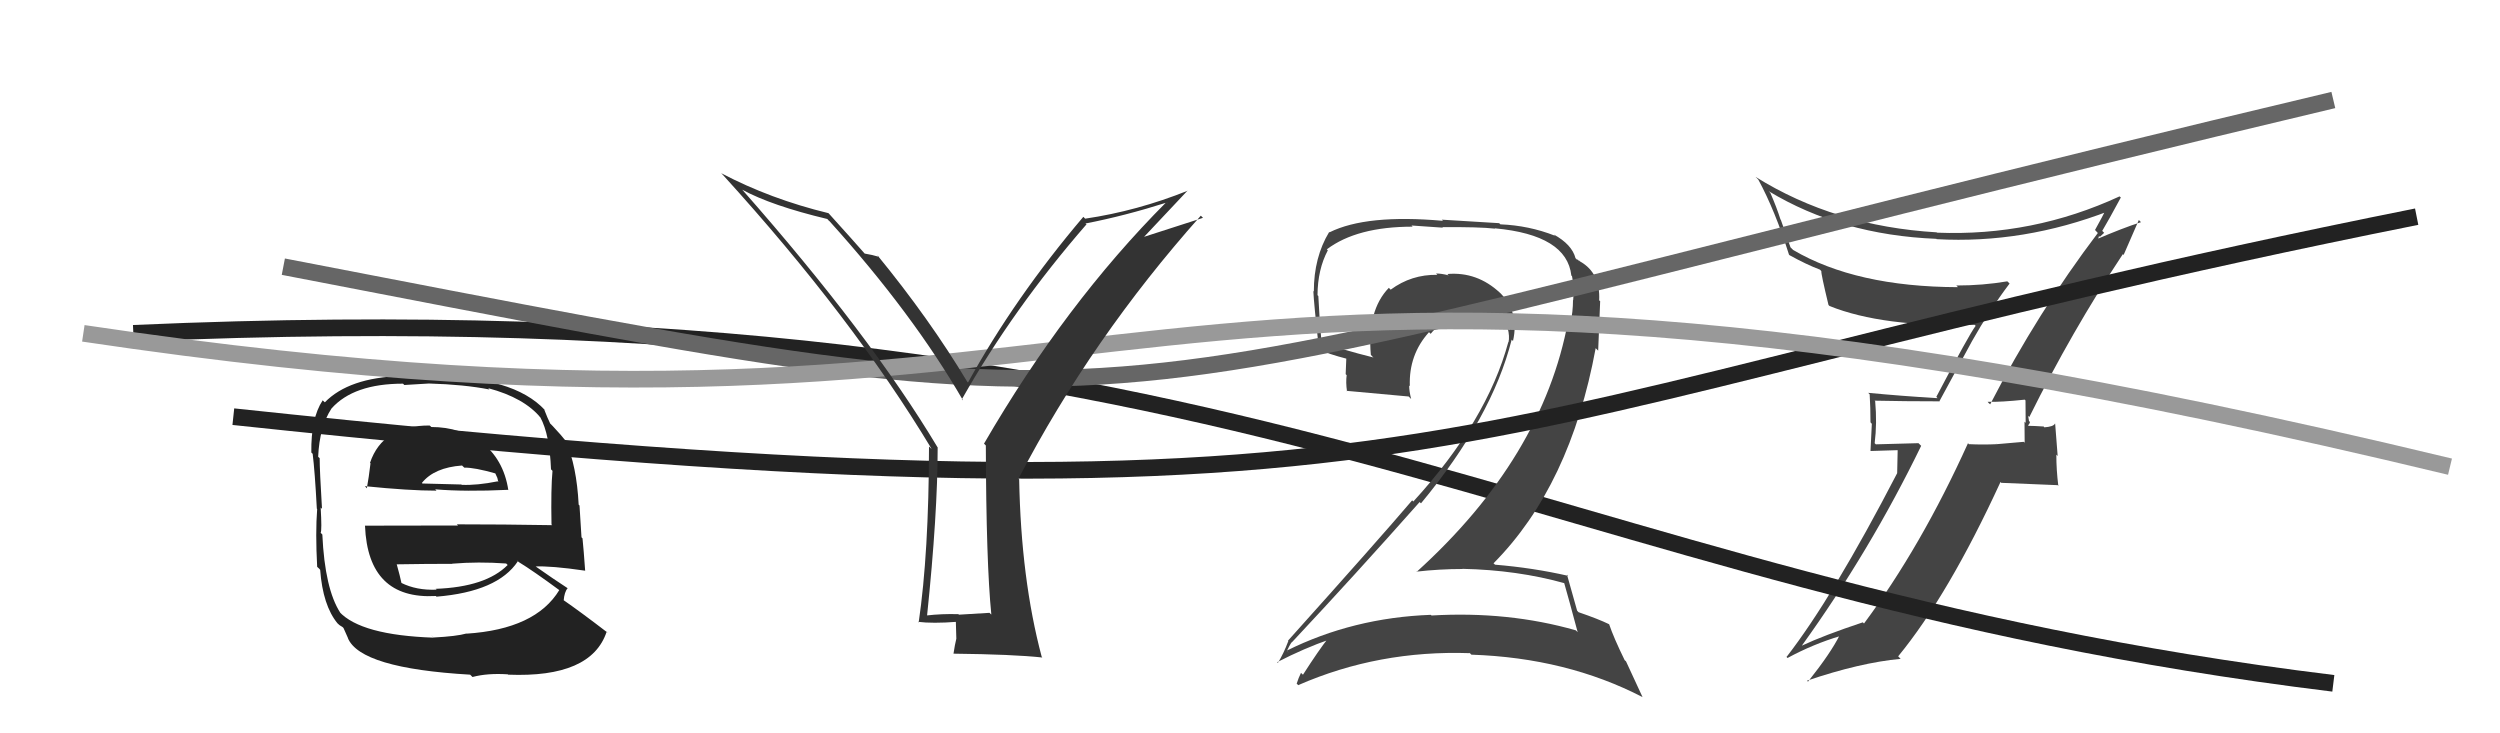
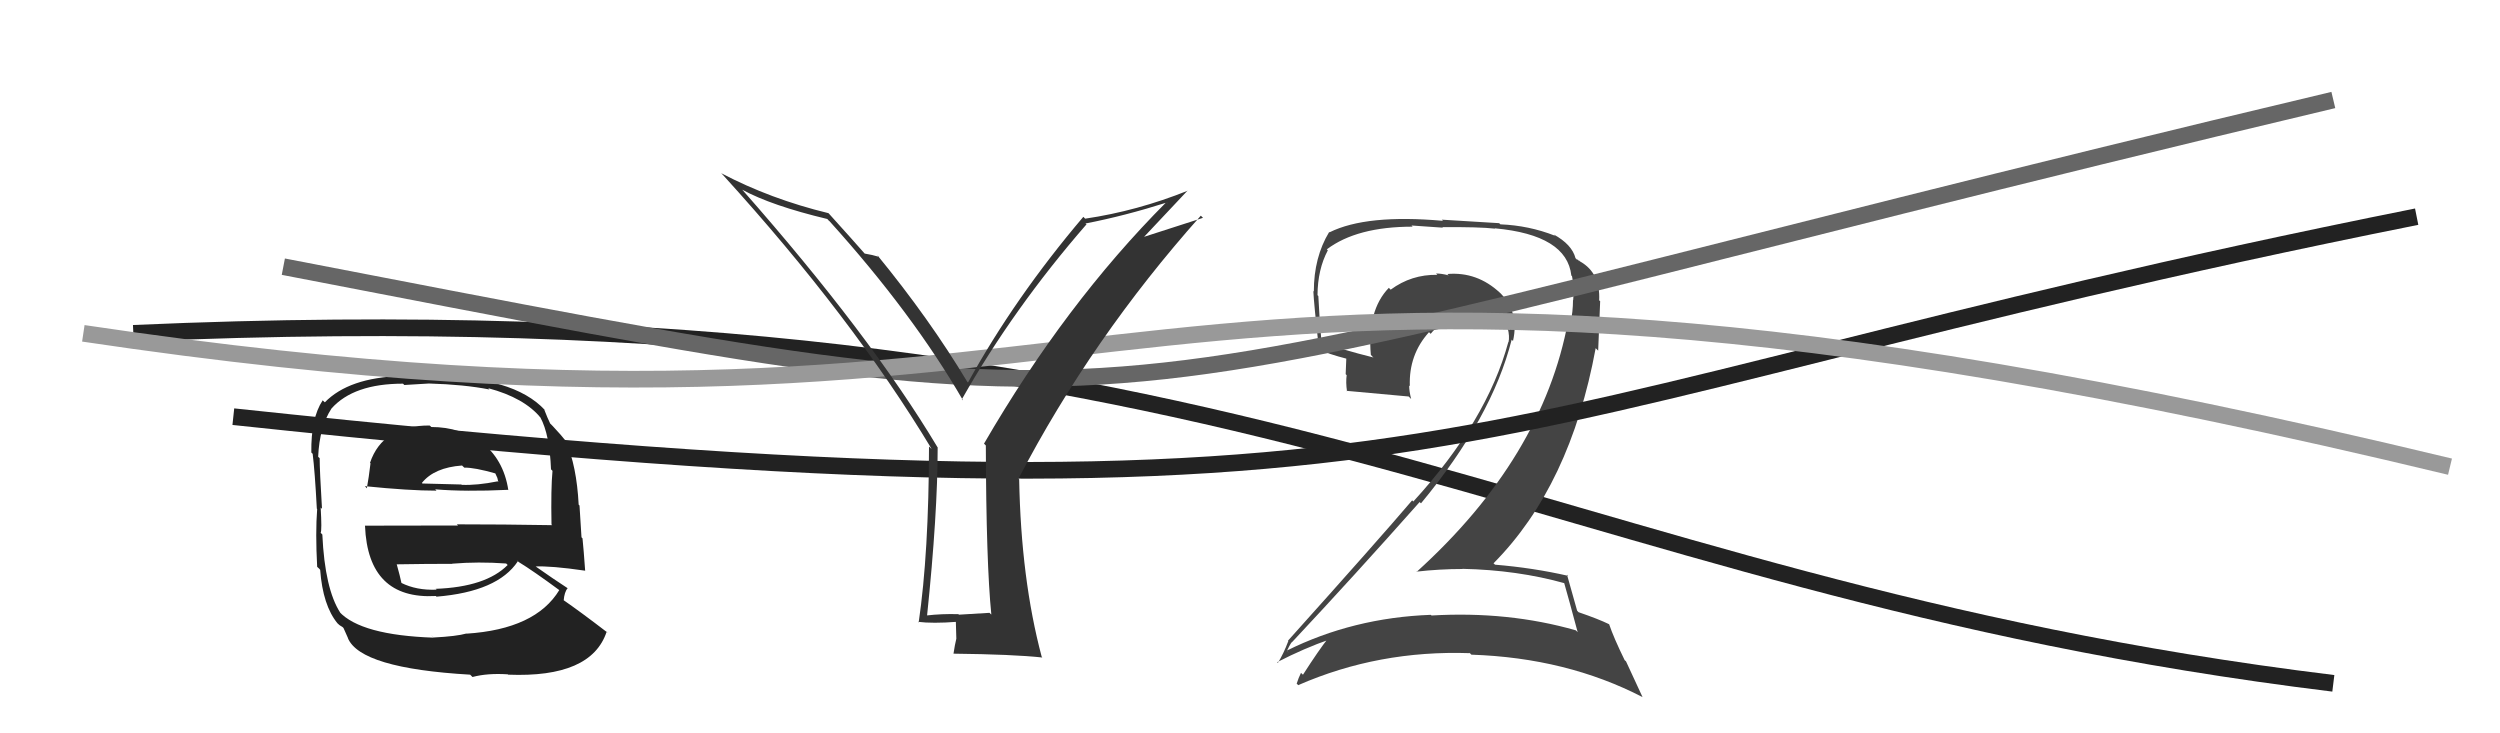
<svg xmlns="http://www.w3.org/2000/svg" width="150" height="44" viewBox="0,0,150,44">
-   <path fill="#444" d="M119.25 24.11L119.38 24.24L119.26 24.11Q120.07 24.13 121.48 23.98L121.50 23.99L121.53 24.03Q121.54 24.72 121.54 25.37L121.47 25.30L121.48 26.56L121.42 26.51Q120.65 26.57 119.81 26.65L119.74 26.58L119.82 26.65Q118.98 26.69 118.14 26.65L118.15 26.67L118.08 26.59Q115.27 32.80 111.84 37.41L111.81 37.38L111.77 37.34Q109.40 38.13 108.11 38.74L108.05 38.68L108.11 38.74Q112.22 33.03 115.27 26.75L115.11 26.59L112.55 26.66L112.48 26.59Q112.63 25.40 112.51 24.07L112.46 24.02L112.49 24.04Q114.27 24.08 116.33 24.08L116.35 24.10L118.32 20.47L118.32 20.47Q119.36 18.62 120.57 17.02L120.59 17.03L120.44 16.88Q118.97 17.13 117.38 17.13L117.46 17.21L117.47 17.23Q111.36 17.21 107.59 15.00L107.43 14.84L106.85 13.19L106.83 13.17Q106.60 12.44 106.22 11.57L106.18 11.53L106.12 11.47Q110.47 14.10 116.18 14.33L116.10 14.25L116.20 14.35Q121.40 14.64 126.54 12.66L126.50 12.63L126.38 12.50Q126.19 12.93 125.70 13.80L125.72 13.82L125.87 13.98Q122.26 18.74 119.41 24.26ZM127.47 15.34L127.42 15.29L128.33 13.20L128.46 13.33Q127.36 13.68 125.69 14.40L125.83 14.55L125.94 14.16L125.99 14.21Q126.13 14.09 126.25 13.97L126.13 13.85L126.13 13.86Q126.53 13.19 127.25 11.85L127.17 11.78L127.18 11.78Q121.97 14.19 116.22 13.96L116.22 13.96L116.20 13.94Q110.09 13.58 105.33 10.61L105.40 10.68L105.50 10.78Q106.50 12.62 107.34 15.28L107.33 15.27L107.37 15.31Q108.40 15.88 109.20 16.18L109.19 16.17L109.28 16.27Q109.26 16.43 109.71 18.30L109.77 18.36L109.77 18.36Q112.96 19.64 118.48 19.49L118.49 19.50L118.54 19.55Q118.16 20.04 116.18 23.81L116.25 23.89L116.25 23.89Q114.07 23.76 112.09 23.57L112.07 23.55L112.18 23.66Q112.23 24.47 112.23 25.34L112.31 25.43L112.23 27.06L113.86 27.01L113.83 28.40L113.83 28.39Q109.97 35.84 107.19 39.42L107.13 39.35L107.25 39.48Q108.78 38.65 110.42 38.16L110.39 38.12L110.38 38.11Q109.85 39.18 108.48 40.90L108.36 40.78L108.42 40.84Q111.60 39.76 114.04 39.53L113.90 39.39L113.89 39.38Q116.91 35.70 120.03 28.92L120.08 28.97L123.46 29.11L123.50 29.16Q123.38 28.20 123.38 27.28L123.46 27.36L123.31 25.43L123.30 25.41Q123.22 25.60 122.66 25.64L122.55 25.52L122.62 25.59Q121.99 25.55 121.72 25.55L121.71 25.54L121.68 25.51Q121.76 25.47 121.80 25.32L121.74 25.26L121.69 24.95L121.76 25.02Q124.29 19.90 127.37 15.25Z" />
  <path fill="#222" d="M25.93 25.68L25.85 25.59L25.78 25.53Q22.96 25.52 22.20 27.77L22.23 27.80L22.23 27.80Q22.13 28.65 22.01 29.30L21.95 29.23L21.89 29.17Q24.55 29.44 26.19 29.44L26.27 29.52L26.11 29.36Q27.89 29.51 30.48 29.39L30.37 29.28L30.50 29.41Q30.22 27.54 28.82 26.47L28.94 26.59L28.97 26.62Q27.66 25.62 25.87 25.62ZM25.86 38.09L26.01 38.25L26.02 38.26Q21.65 38.11 20.35 36.70L20.49 36.84L20.42 36.77Q19.49 35.34 19.34 32.07L19.25 31.98L19.24 31.97Q19.32 31.82 19.24 30.45L19.23 30.44L19.32 30.53Q19.18 28.22 19.18 27.49L19.10 27.42L19.09 27.40Q19.17 25.61 19.89 24.51L19.89 24.51L19.89 24.51Q21.22 23.02 24.18 23.02L24.26 23.10L25.74 23.01L25.73 23.01Q27.85 23.07 29.37 23.37L29.28 23.28L29.29 23.29Q31.47 23.87 32.46 25.09L32.31 24.93L32.42 25.04Q32.98 26.07 33.06 28.16L33.11 28.21L33.15 28.25Q33.05 29.30 33.09 31.47L33.16 31.54L33.13 31.51Q30.19 31.46 27.41 31.46L27.48 31.53L21.89 31.54L21.90 31.55Q22.08 35.99 26.16 35.76L26.00 35.61L26.19 35.80Q29.86 35.50 31.07 33.68L30.99 33.59L31.12 33.72Q31.99 34.25 33.59 35.43L33.51 35.35L33.56 35.40Q32.14 37.75 27.99 38.02L28.12 38.15L27.99 38.01Q27.39 38.18 26.02 38.25ZM28.33 40.60L28.27 40.54L28.35 40.62Q29.25 40.38 30.47 40.46L30.56 40.54L30.49 40.48Q35.48 40.68 36.40 37.90L36.47 37.97L36.47 37.97Q34.83 36.71 33.73 35.95L33.84 36.06L33.82 36.04Q33.86 35.52 34.06 35.29L34.02 35.25L34.07 35.30Q33.31 34.81 31.94 33.85L31.90 33.82L32.07 33.99Q33.05 33.94 35.10 34.24L35.02 34.16L35.11 34.25Q35.02 32.98 34.95 32.30L34.89 32.24L34.77 30.33L34.72 30.28Q34.60 27.95 33.95 26.47L33.90 26.41L33.94 26.45Q33.73 26.17 33.16 25.56L33.17 25.57L33.01 25.41Q32.86 25.11 32.64 24.54L32.75 24.66L32.70 24.61Q30.81 22.56 25.74 22.56L25.82 22.63L24.02 22.52L24.07 22.56Q20.93 22.66 19.49 24.14L19.35 24.01L19.36 24.02Q18.65 25.09 18.68 27.15L18.71 27.18L18.76 27.23Q18.89 28.27 19.01 30.52L18.92 30.43L19.03 30.54Q18.92 31.95 19.03 34.01L19.15 34.12L19.21 34.19Q19.37 36.33 20.25 37.40L20.35 37.49L20.31 37.46Q20.36 37.51 20.55 37.62L20.61 37.68L20.89 38.31L20.87 38.28Q21.62 40.10 28.21 40.48ZM26.20 35.38L26.22 35.41L26.19 35.38Q24.99 35.43 24.07 34.97L23.97 34.87L24.09 34.99Q24.00 34.56 23.81 33.88L23.83 33.89L23.79 33.86Q25.55 33.83 27.15 33.83L27.12 33.80L27.15 33.82Q28.69 33.69 30.37 33.81L30.46 33.90L30.46 33.90Q29.15 35.22 26.14 35.33ZM27.76 27.97L27.70 27.91L27.86 28.06Q28.45 28.04 29.78 28.42L29.68 28.32L29.84 28.67L29.90 28.92L29.86 28.88Q28.62 29.13 27.70 29.09L27.57 28.95L27.68 29.07Q25.38 29.01 25.35 29.01L25.29 28.96L25.31 28.98Q26.05 28.05 27.73 27.93Z" />
  <path d="M8 20 C76 17,91 35,140 41" stroke="#222" fill="none" />
  <path fill="#444" d="M93.73 34.83L93.80 34.90L93.84 34.94Q94.12 35.91 94.66 37.93L94.60 37.87L94.55 37.82Q90.50 36.66 85.89 36.93L85.79 36.83L85.85 36.89Q81.19 37.06 77.20 39.04L77.34 39.19L77.21 39.06Q77.51 38.44 77.55 38.52L77.60 38.57L77.54 38.51Q81.26 34.54 85.18 30.12L85.13 30.08L85.26 30.20Q89.52 25.06 90.70 20.38L90.71 20.39L90.78 20.46Q91.19 18.66 89.91 17.48L89.91 17.47L90.00 17.57Q88.63 16.29 86.84 16.44L86.91 16.51L86.91 16.52Q86.50 16.41 86.16 16.41L86.09 16.34L86.24 16.49Q84.69 16.46 83.44 17.38L83.46 17.40L83.33 17.27Q82.02 18.63 82.25 21.29L82.35 21.40L82.41 21.45Q80.48 20.97 79.27 20.52L79.40 20.66L79.29 20.54Q79.17 19.21 79.10 17.76L79.00 17.66L79.05 17.72Q79.06 16.16 79.67 15.02L79.65 15.00L79.61 14.96Q81.41 13.60 84.76 13.60L84.69 13.53L86.57 13.66L86.54 13.63Q88.76 13.61 89.71 13.72L89.67 13.68L89.70 13.70Q94.01 14.10 94.28 16.53L94.43 16.68L94.32 16.57Q94.47 17.22 94.39 18.02L94.37 17.99L94.38 18.01Q94.38 18.69 94.23 19.38L94.23 19.38L94.09 19.24Q92.57 27.46 84.99 34.32L84.91 34.24L84.97 34.30Q86.38 34.14 87.75 34.14L87.70 34.09L87.74 34.13Q91.05 34.20 93.90 35.00ZM93.23 14.07L93.29 14.13L93.29 14.14Q91.74 13.53 90.02 13.46L89.95 13.39L86.51 13.18L86.58 13.25Q81.98 12.84 79.77 13.94L79.93 14.10L79.75 13.92Q78.83 15.44 78.83 17.49L78.72 17.38L78.80 17.46Q78.83 18.18 79.14 21.00L79.17 21.03L79.08 20.94Q79.68 21.24 80.86 21.54L80.78 21.46L80.74 22.45L80.80 22.51Q80.74 22.94 80.82 23.48L80.84 23.50L80.79 23.45Q82.04 23.56 84.52 23.79L84.51 23.78L84.67 23.94Q84.55 23.48 84.55 23.13L84.49 23.07L84.59 23.17Q84.52 21.28 85.74 19.93L85.72 19.91L85.84 20.03Q86.99 18.61 88.78 18.72L88.87 18.81L88.81 18.76Q89.47 18.70 90.24 18.85L90.28 18.89L90.32 18.93Q90.52 19.40 90.59 19.82L90.57 19.79L90.46 19.68Q90.59 20.19 90.51 20.54L90.54 20.56L90.50 20.52Q89.22 25.26 84.80 30.09L84.73 30.02L84.73 30.02Q82.72 32.38 77.28 38.44L77.30 38.46L77.30 38.46Q77.02 39.21 76.67 39.78L76.68 39.78L76.63 39.73Q78.26 38.89 79.79 38.36L79.78 38.35L79.70 38.28Q79.13 39.00 78.18 40.48L78.14 40.45L78.06 40.37Q77.91 40.67 77.80 41.02L77.92 41.13L77.89 41.11Q82.71 39.00 88.19 39.19L88.16 39.15L88.28 39.28Q94.00 39.47 98.56 41.83L98.55 41.82L97.56 39.68L97.48 39.61Q96.82 38.26 96.55 37.46L96.68 37.59L96.54 37.45Q95.93 37.15 94.71 36.73L94.62 36.63L94.63 36.65Q94.40 35.85 94.02 34.48L94.05 34.51L94.09 34.55Q91.99 34.07 89.70 33.88L89.66 33.84L89.61 33.80Q94.22 29.15 95.74 20.89L95.89 21.04L96.01 18.07L95.95 18.02Q96.03 16.38 94.81 15.69L94.69 15.58L94.76 15.69L94.60 15.52Q94.69 15.58 94.61 15.58L94.61 15.57L94.53 15.49Q94.32 14.67 93.21 14.06Z" />
  <path d="M14 25 C89 33,85 25,145 13" stroke="#222" fill="none" />
  <path d="M17 16 C74 27,60 25,140 6" stroke="#666" fill="none" />
  <path d="M5 20 C72 30,64 8,147 28" stroke="#999" fill="none" />
  <path fill="#333" d="M59.44 36.84L59.37 36.77L57.54 36.88L57.50 36.85Q56.53 36.82 55.57 36.93L55.66 37.02L55.62 36.98Q56.26 30.84 56.26 26.84L56.18 26.76L56.26 26.85Q52.21 20.09 44.56 11.41L44.55 11.40L44.53 11.38Q46.29 12.34 49.64 13.14L49.72 13.23L49.77 13.27Q54.77 18.81 57.78 24.02L57.75 24.00L57.71 23.96Q60.81 18.49 65.19 13.46L65.25 13.53L65.13 13.41Q67.49 12.95 70.01 12.15L70.07 12.22L69.98 12.13Q63.92 18.21 59.04 26.62L59.23 26.81L59.15 26.72Q59.17 33.79 59.48 36.87ZM68.57 14.29L71.26 11.43L71.27 11.44Q68.23 12.66 65.11 13.12L65.06 13.07L65.00 13.01Q60.89 17.85 58.08 22.95L58.05 22.92L58.05 22.93Q55.78 19.14 52.59 15.25L52.62 15.29L52.74 15.41Q52.35 15.29 51.86 15.21L51.83 15.18L52.00 15.35Q51.24 14.48 49.72 12.80L49.79 12.88L49.71 12.79Q46.24 11.95 43.27 10.39L43.28 10.40L43.37 10.49Q51.14 19.03 55.90 26.94L55.90 26.94L55.74 26.79Q55.73 33.20 55.12 37.35L55.17 37.40L55.08 37.31Q55.95 37.42 57.40 37.31L57.35 37.26L57.38 38.32L57.38 38.32Q57.29 38.68 57.21 39.22L57.32 39.32L57.21 39.22Q60.79 39.26 62.54 39.45L62.54 39.45L62.50 39.40Q61.26 34.74 61.15 28.76L61.17 28.79L61.11 28.72Q65.50 20.29 72.05 12.94L72.18 13.07L68.52 14.25Z" />
</svg>